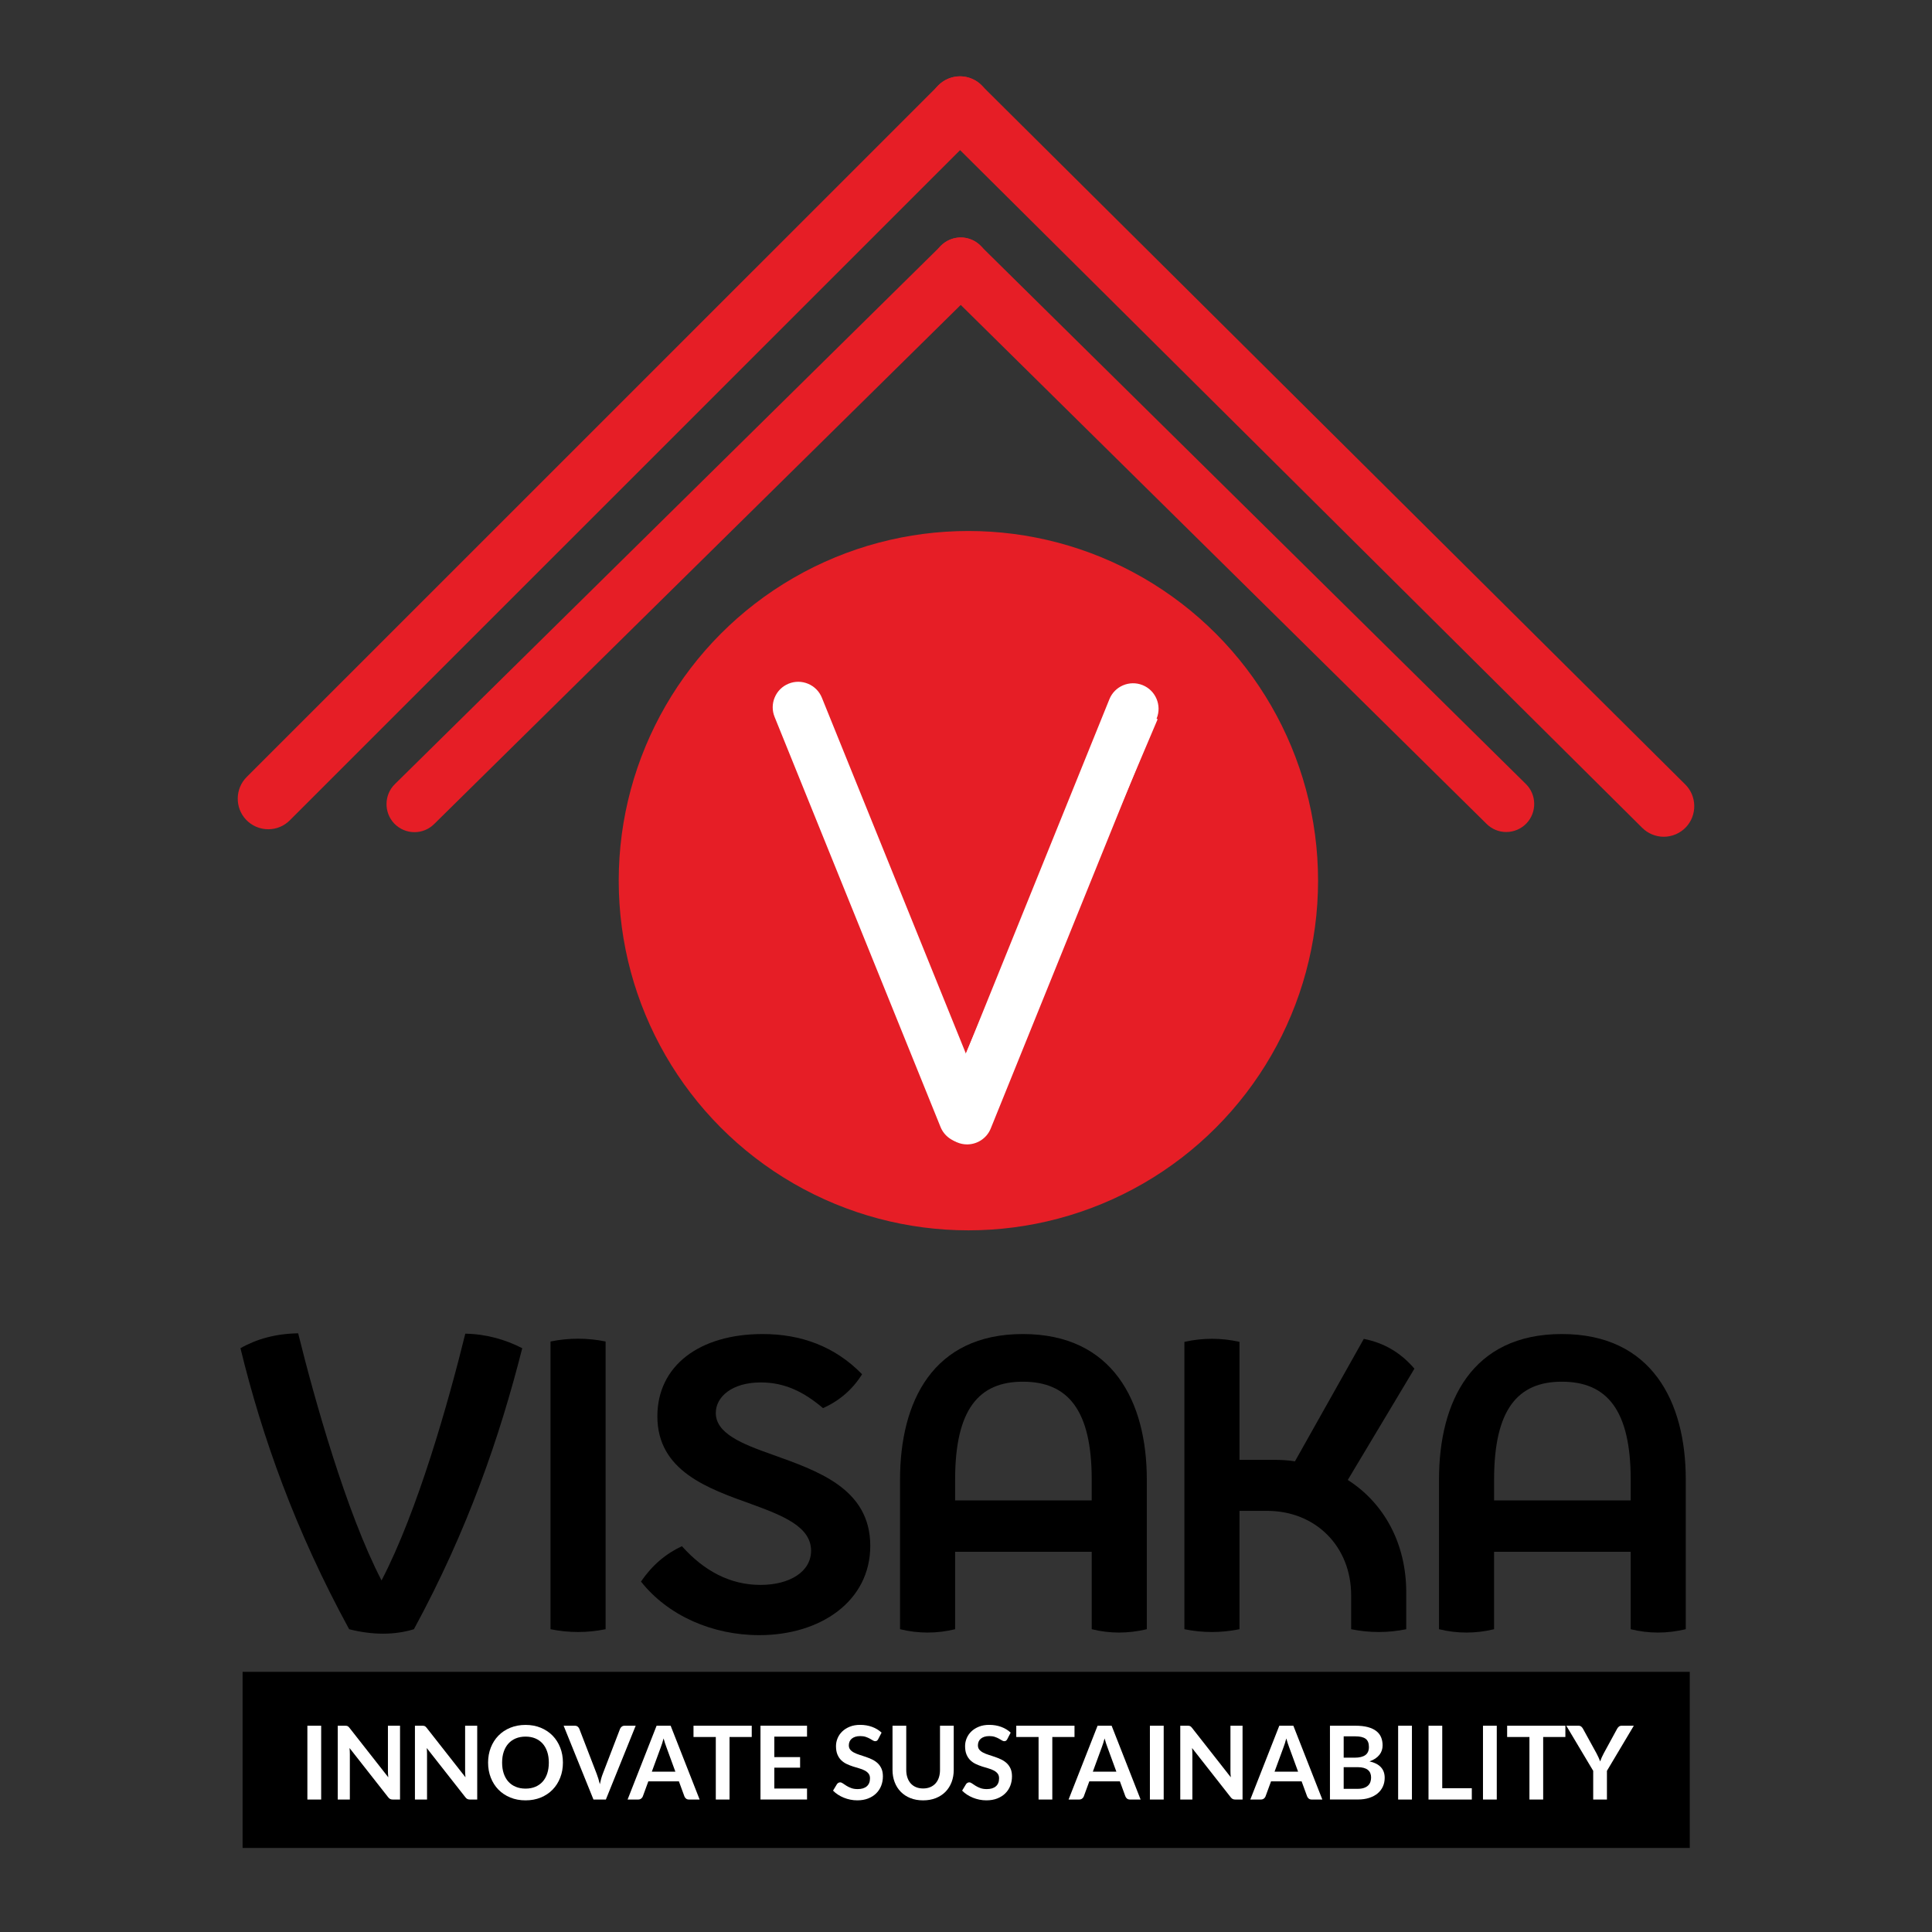
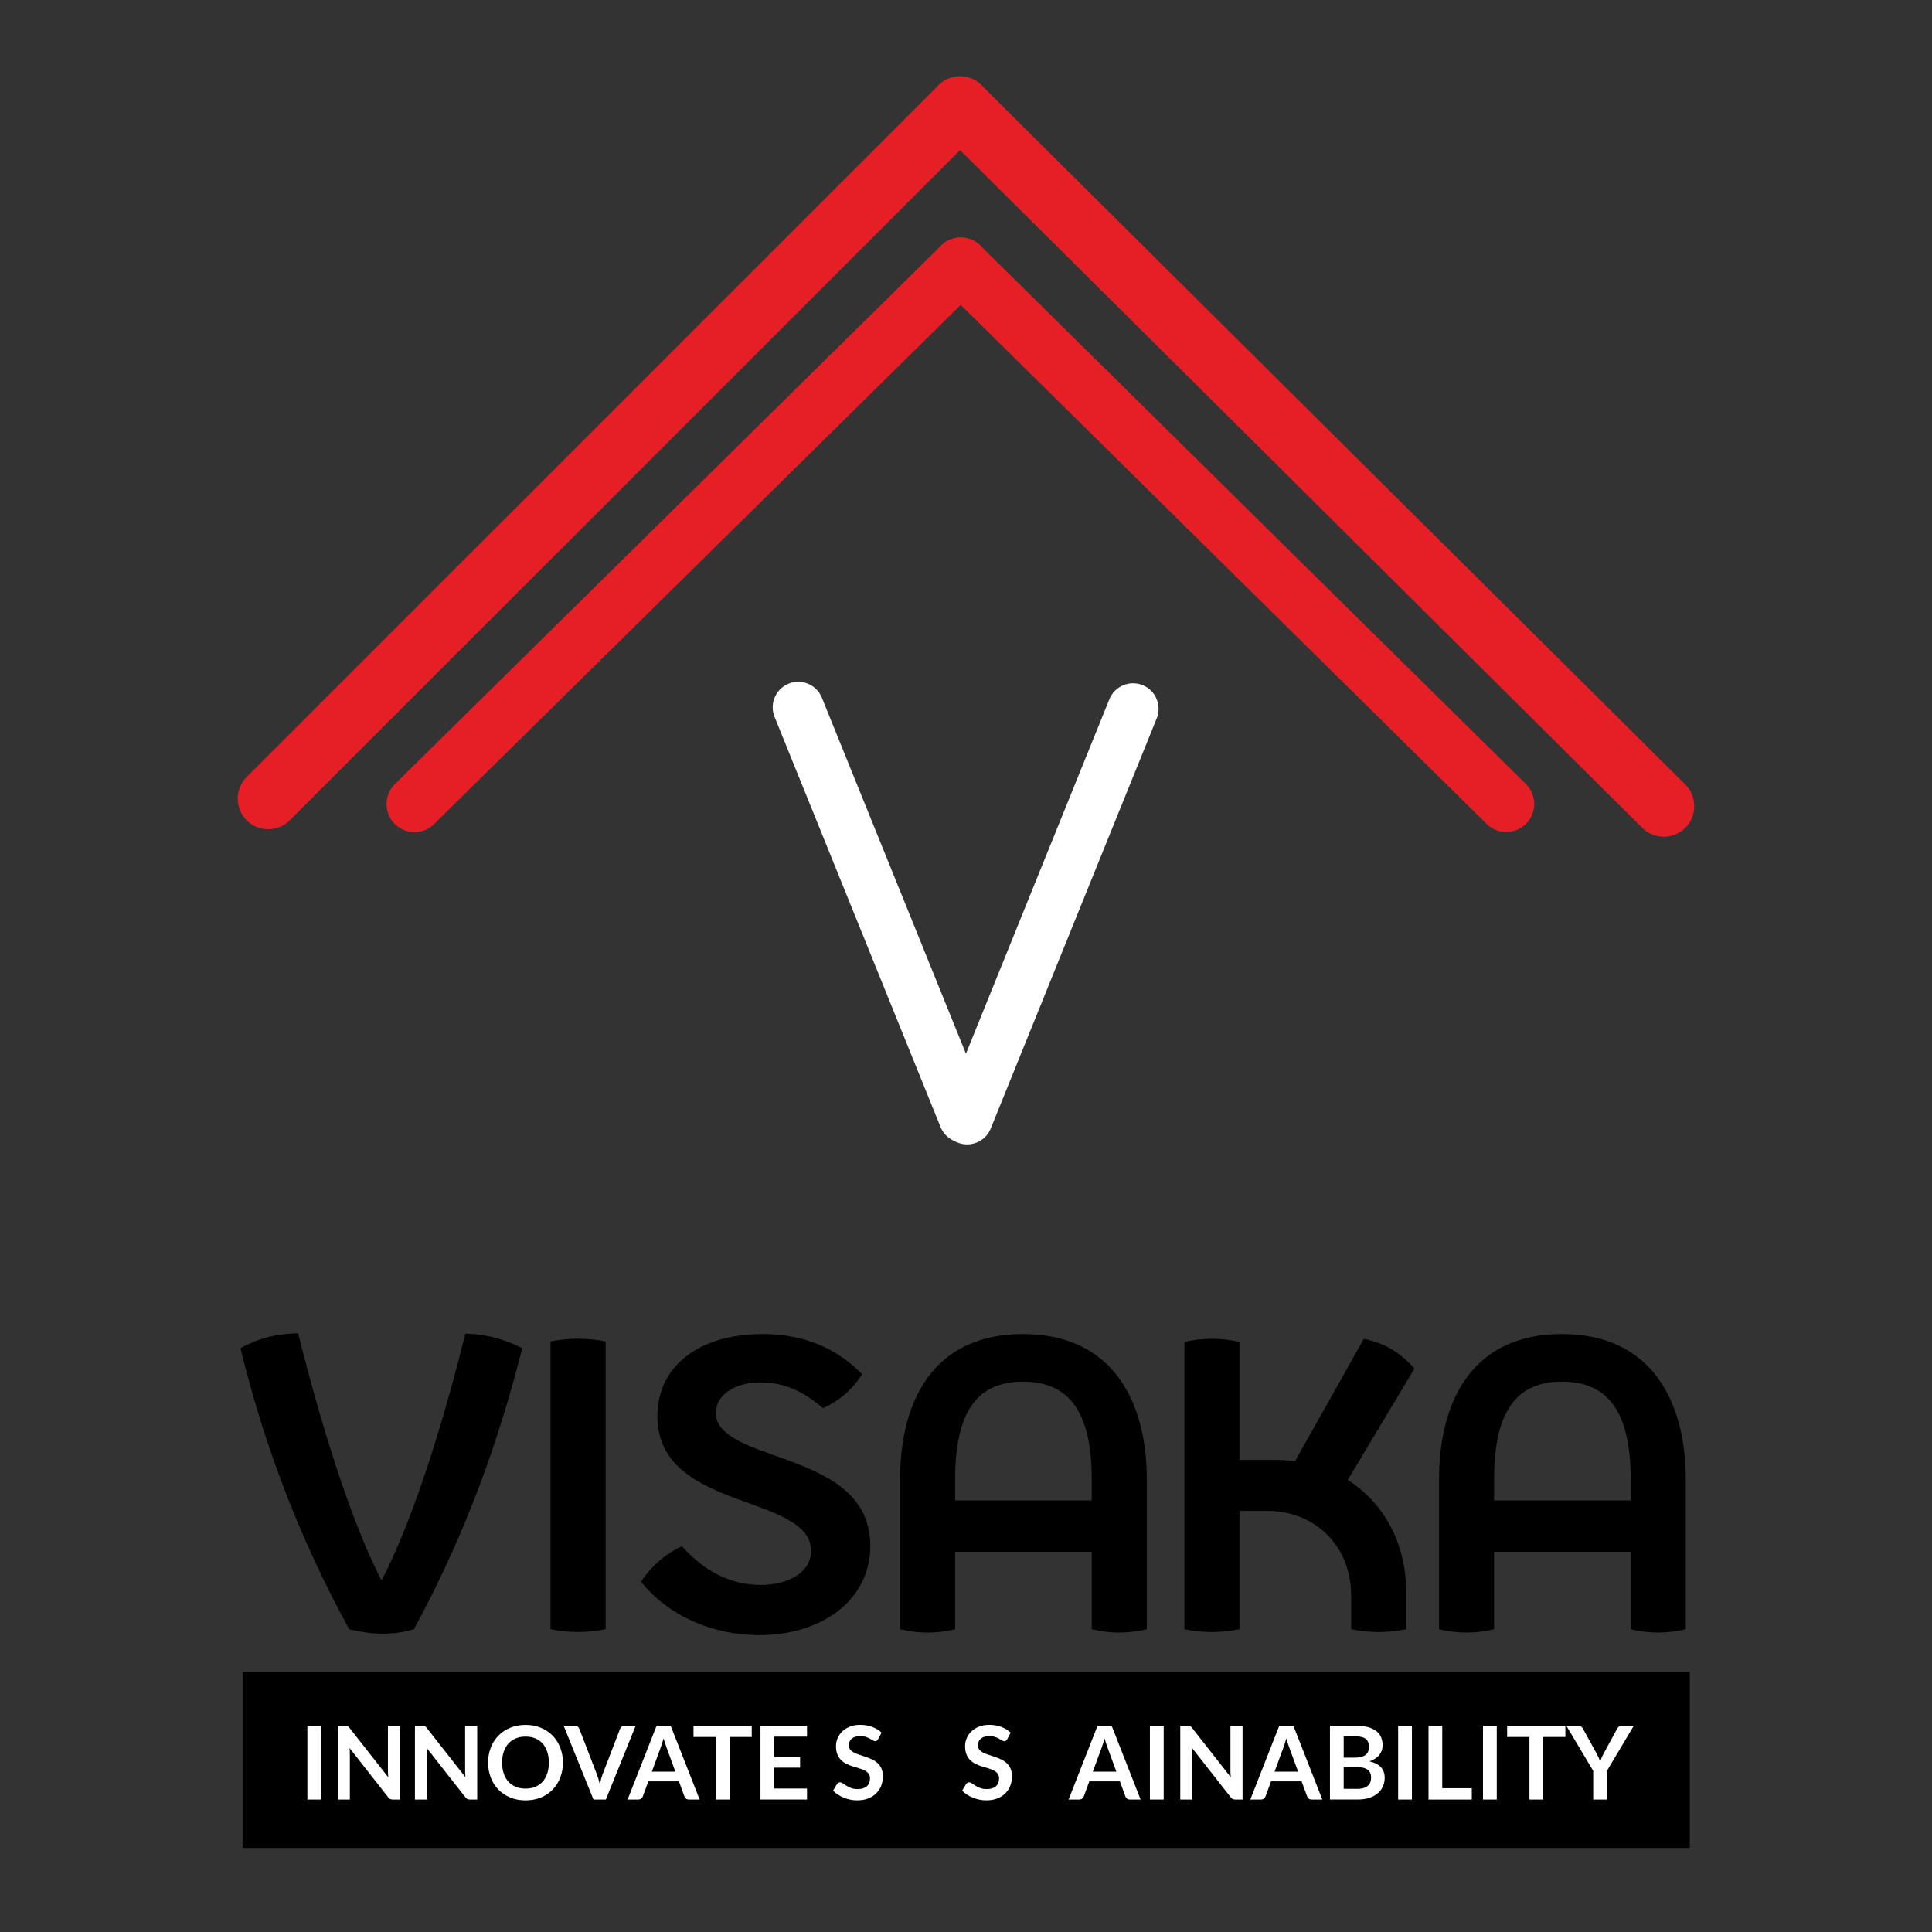
<svg xmlns="http://www.w3.org/2000/svg" id="Layer_1" viewBox="0 0 500 500">
  <rect x="0" y="0" width="500" height="500" fill="#333333" stroke="none" />
  <defs>
    <style>.cls-1{fill:#e61e26;}.cls-2{fill:#fff;}</style>
  </defs>
  <g id="Layer_3">
    <g>
-       <circle class="cls-1" cx="250.619" cy="227.916" r="90.495" />
      <g>
        <path class="cls-2" d="M250.278,296.171c-.883,0-1.765-.181-2.575-.529-3.286-1.395-4.878-5.189-3.552-8.523l42.96-106.163c1.356-3.368,5.211-5.008,8.588-3.649,3.377,1.36,5.018,5.214,3.66,8.591l-42.952,106.143c-.962,2.404-3.269,4.027-5.88,4.124-.083,.003-.166,.005-.249,.005Zm-4.885-8.606c-.005,.013-.011,.026-.016,.039l.016-.039Zm52.743-102.156l-.006,.014,.006-.014Z" />
-         <rect class="cls-2" x="214.512" y="230.556" width="114.491" height="11.89" transform="translate(-52.114 394.272) rotate(-67.004)" />
        <path class="cls-2" d="M249.534,295.788c-.079,0-.158-.002-.236-.004-2.615-.093-4.929-1.718-5.9-4.147l-42.938-106.109c-.66-1.64-.645-3.429,.039-5.047,.689-1.632,1.974-2.895,3.616-3.556,1.63-.656,3.419-.64,5.038,.044,1.632,.69,2.895,1.974,3.556,3.617l42.942,106.118c.66,1.64,.645,3.429-.039,5.047-.674,1.595-1.915,2.837-3.504,3.51-.809,.347-1.69,.527-2.572,.527Zm4.878-8.628l.016,.039c-.005-.013-.011-.026-.016-.039Zm-52.731-102.127c.003,.007,.006,.014,.009,.021l-.009-.021Z" />
      </g>
      <g>
        <g>
-           <path class="cls-1" d="M69.416,207.343c-.166,0-.333-.066-.456-.197-.244-.259-.24-.669,.015-.916L248.028,27.2c.251-.247,.657-.244,.901,.015,.244,.259,.24,.669-.015,.916L69.861,207.161c-.124,.124-.282,.182-.445,.182Z" />
+           <path class="cls-1" d="M69.416,207.343c-.166,0-.333-.066-.456-.197-.244-.259-.24-.669,.015-.916c.251-.247,.657-.244,.901,.015,.244,.259,.24,.669-.015,.916L69.861,207.161c-.124,.124-.282,.182-.445,.182Z" />
          <path class="cls-1" d="M69.416,214.609c-2.169,0-4.266-.907-5.751-2.487-2.926-3.112-2.835-8.048,.19-11.047L242.934,22.019c1.507-1.482,3.588-2.307,5.693-2.266,2.11,.041,4.15,.947,5.596,2.485,2.926,3.112,2.836,8.047-.185,11.045L74.998,212.3c-1.486,1.488-3.469,2.31-5.582,2.31Zm-4.69-12.589c-.003,.002-.005,.005-.008,.008l.008-.008Z" />
        </g>
        <g>
          <path class="cls-1" d="M430.584,209.288c.166,0,.333-.066,.456-.197,.244-.259,.24-.669-.015-.916L248.867,27.2c-.251-.247-.653-.244-.901,.015-.244,.259-.24,.669,.015,.916l182.162,180.975c.12,.12,.282,.182,.441,.182Z" />
          <path class="cls-1" d="M430.584,216.554c-2.08,0-4.114-.843-5.582-2.314L242.878,33.303c-3.041-2.998-3.137-7.949-.203-11.067l.036-.039c1.453-1.521,3.49-2.412,5.591-2.445,2.097-.032,4.164,.794,5.662,2.269l182.168,180.985c3.038,2.997,3.133,7.944,.202,11.062-1.491,1.582-3.585,2.486-5.75,2.486Zm4.658-12.624l.022,.022c-.008-.007-.015-.015-.022-.022h0Z" />
        </g>
      </g>
      <g>
        <path d="M107.12,421.638c-5.011,1.543-10.69,1.543-16.761,0-13.969-25.622-22.541-49.802-28.127-72.725,4.237-2.409,9.152-3.758,14.932-3.855,4.141,16.76,12.426,46.334,21.578,63.96,9.345-17.917,17.34-46.237,21.675-63.864,5.49,.097,10.404,1.543,14.738,3.758-5.784,22.827-14.066,47.007-28.035,72.725Z" />
        <path d="M156.729,421.638c-4.721,.963-9.538,.963-14.255,0v-74.461c4.721-.963,9.538-.963,14.255,0v74.461Z" />
        <path d="M165.884,409.308c2.888-4.237,6.453-7.226,10.598-9.152,5.683,6.356,12.426,10.018,20.325,10.018,7.512,0,13.099-3.371,13.099-8.862,0-6.167-7.226-9.055-15.411-12.04-11.27-4.044-24.369-8.572-24.369-22.734,0-13.002,10.787-21.288,27.261-21.288,9.728,0,18.589,3.081,25.719,10.404-2.409,3.855-5.78,6.84-10.114,8.765-5.011-4.237-9.921-6.646-16.088-6.646-7.512,0-11.657,3.758-11.657,7.899,0,5.297,6.743,7.996,14.642,10.787,11.464,4.141,25.336,8.668,25.336,23.6,0,14.352-12.91,23.117-28.707,23.117-12.237,.004-23.701-5.103-30.633-13.868Z" />
        <path d="M296.794,382.913v38.725c-4.914,1.156-9.538,1.156-14.255,0v-20.035h-35.354v20.035c-4.721,1.156-9.538,1.156-14.255,0v-38.725c0-20.132,8.475-37.666,31.789-37.666,23.306,.004,32.075,17.534,32.075,37.666Zm-14.259,5.397v-5.394c0-18.013-6.167-25.336-17.82-25.336-11.367,0-17.53,7.129-17.53,25.336v5.394h35.35Z" />
        <path d="M363.933,412.103v9.538c-4.721,.963-9.442,.963-14.255,0v-8.765c0-12.62-9.152-21.868-21.771-21.868h-7.129v30.633c-4.721,.963-9.538,.963-14.255,0v-74.369c4.721-1.059,9.538-1.059,14.255,0v30.536h8.958c1.829,0,3.661,.097,5.394,.387l17.82-31.692c5.394,1.059,9.635,3.661,13.099,7.706l-17.244,28.8c9.349,5.973,15.129,16.378,15.129,29.094Z" />
        <path d="M436.276,382.913v38.725c-4.914,1.156-9.538,1.156-14.255,0v-20.035h-35.354v20.035c-4.721,1.156-9.538,1.156-14.255,0v-38.725c0-20.132,8.475-37.666,31.789-37.666s32.075,17.534,32.075,37.666Zm-14.255,5.397v-5.394c0-18.013-6.167-25.336-17.82-25.336-11.367,0-17.53,7.129-17.53,25.336v5.394h35.35Z" />
      </g>
      <rect x="62.785" y="432.672" width="374.526" height="45.576" />
      <g>
        <path class="cls-2" d="M83.118,465.718h-3.569v-19.104h3.569v19.104Z" />
        <path class="cls-2" d="M89.672,446.637c.104,.012,.201,.039,.282,.081,.085,.039,.166,.097,.244,.17,.081,.073,.166,.174,.263,.298l10.025,12.774c-.035-.309-.058-.611-.073-.905-.012-.294-.019-.568-.019-.827v-11.611h3.132v19.104h-1.837c-.282,0-.514-.043-.7-.131s-.367-.247-.541-.476l-9.987-12.724c.027,.282,.046,.561,.058,.839s.019,.53,.019,.758v11.73h-3.132v-19.104h1.864c.162,0,.294,.008,.402,.023Z" />
        <path class="cls-2" d="M109.645,446.637c.104,.012,.201,.039,.286,.081,.085,.039,.166,.097,.244,.17,.081,.073,.166,.174,.263,.298l10.025,12.774c-.035-.309-.058-.611-.073-.905-.012-.294-.019-.568-.019-.827v-11.611h3.132v19.104h-1.837c-.282,0-.514-.043-.7-.131s-.367-.247-.541-.476l-9.987-12.724c.027,.282,.046,.561,.058,.839s.019,.53,.019,.758v11.73h-3.132v-19.104h1.864c.159,0,.294,.008,.398,.023Z" />
        <path class="cls-2" d="M145.683,456.168c0,1.4-.232,2.699-.7,3.89-.468,1.195-1.121,2.227-1.968,3.097s-1.864,1.55-3.051,2.041-2.505,.735-3.951,.735-2.764-.244-3.955-.735-2.215-1.168-3.066-2.041c-.851-.87-1.508-1.906-1.976-3.097-.468-1.195-.7-2.49-.7-3.89s.232-2.699,.7-3.89c.468-1.195,1.125-2.227,1.976-3.097,.851-.874,1.871-1.554,3.066-2.041s2.513-.735,3.955-.735c1.446,0,2.761,.247,3.951,.738,1.191,.495,2.208,1.175,3.051,2.041,.847,.866,1.5,1.898,1.968,3.093,.468,1.191,.7,2.49,.7,3.89Zm-3.646,0c0-1.048-.139-1.987-.418-2.819s-.677-1.539-1.195-2.119-1.152-1.025-1.894-1.334c-.746-.309-1.581-.464-2.517-.464-.932,0-1.775,.155-2.525,.464-.75,.309-1.384,.754-1.91,1.334-.526,.58-.928,1.287-1.21,2.119s-.421,1.771-.421,2.819,.139,1.987,.421,2.819,.684,1.539,1.21,2.115c.522,.576,1.16,1.021,1.91,1.326,.75,.309,1.589,.464,2.525,.464s1.771-.155,2.517-.464c.742-.309,1.376-.75,1.894-1.326,.518-.576,.92-1.28,1.195-2.115,.278-.831,.418-1.771,.418-2.819Z" />
        <path class="cls-2" d="M145.869,446.614h2.869c.309,0,.561,.073,.754,.224s.34,.344,.437,.58l4.493,11.653c.151,.379,.294,.796,.429,1.249,.135,.452,.267,.932,.391,1.434,.201-1.013,.452-1.906,.754-2.683l4.477-11.653c.081-.201,.22-.387,.421-.553s.452-.251,.754-.251h2.869l-7.717,19.104h-3.209l-7.721-19.103Z" />
        <path class="cls-2" d="M181.064,465.718h-2.749c-.309,0-.561-.077-.758-.232-.197-.155-.34-.344-.429-.576l-1.427-3.897h-7.914l-1.427,3.897c-.07,.201-.209,.387-.418,.553-.209,.166-.46,.251-.758,.251h-2.761l7.505-19.104h3.634l7.501,19.107Zm-12.368-7.211h6.089l-2.324-6.356c-.104-.282-.224-.615-.352-.997-.128-.383-.255-.8-.375-1.249-.124,.449-.244,.866-.363,1.257-.12,.387-.236,.727-.352,1.017l-2.324,6.329Z" />
        <path class="cls-2" d="M194.549,446.614v2.919h-5.745v16.184h-3.553v-16.184h-5.772v-2.919h15.071Z" />
        <path class="cls-2" d="M208.859,446.614v2.826h-8.467v5.297h6.673v2.733h-6.673v5.401h8.467v2.842h-12.047v-19.104h12.047v.004Z" />
        <path class="cls-2" d="M227.274,450.09c-.097,.193-.209,.329-.336,.41s-.278,.12-.456,.12-.375-.07-.595-.205-.479-.29-.781-.456-.65-.321-1.052-.456c-.402-.135-.874-.205-1.419-.205-.495,0-.924,.058-1.287,.178s-.673,.282-.924,.495-.437,.464-.561,.758-.186,.619-.186,.97c0,.449,.124,.824,.375,1.121s.584,.553,.998,.766c.414,.213,.885,.402,1.415,.568,.53,.166,1.067,.344,1.62,.534,.549,.189,1.09,.41,1.62,.661s.998,.568,1.415,.951c.414,.383,.746,.851,.998,1.407,.251,.553,.375,1.23,.375,2.022,0,.862-.147,1.67-.441,2.424-.294,.754-.727,1.411-1.295,1.968-.568,.561-1.26,1.001-2.08,1.322s-1.755,.483-2.815,.483c-.607,0-1.206-.058-1.798-.178-.592-.12-1.156-.29-1.697-.51s-1.048-.483-1.519-.793-.893-.653-1.26-1.032l1.032-1.705c.097-.124,.213-.228,.352-.309,.135-.085,.29-.124,.456-.124,.22,0,.456,.089,.711,.271s.557,.383,.905,.599c.348,.22,.758,.421,1.229,.599s1.036,.271,1.697,.271c1.013,0,1.798-.24,2.351-.719,.557-.479,.831-1.168,.831-2.068,0-.503-.124-.912-.375-1.23-.251-.317-.584-.584-.998-.8-.414-.217-.885-.398-1.415-.549s-1.067-.313-1.612-.487c-.545-.178-1.083-.387-1.612-.634s-.998-.568-1.415-.967c-.414-.394-.746-.893-.998-1.485-.251-.595-.375-1.326-.375-2.2,0-.696,.139-1.373,.418-2.034,.278-.661,.68-1.245,1.214-1.755,.534-.51,1.187-.92,1.96-1.23s1.659-.464,2.656-.464c1.129,0,2.165,.178,3.116,.53s1.763,.847,2.432,1.481l-.874,1.686Z" />
-         <path class="cls-2" d="M238.9,462.853c.688,0,1.303-.116,1.844-.344s.998-.549,1.373-.967c.375-.414,.661-.916,.858-1.504s.298-1.249,.298-1.983v-11.44h3.553v11.44c0,1.137-.182,2.188-.549,3.151s-.893,1.798-1.577,2.498c-.688,.7-1.519,1.245-2.498,1.639-.978,.391-2.08,.588-3.302,.588-1.226,0-2.324-.197-3.302-.588-.978-.391-1.809-.94-2.49-1.639-.684-.7-1.206-1.531-1.574-2.498s-.549-2.014-.549-3.151v-11.44h3.553v11.429c0,.731,.101,1.392,.298,1.983s.483,1.094,.851,1.512c.371,.418,.827,.742,1.369,.97s1.156,.344,1.844,.344Z" />
        <path class="cls-2" d="M260.683,450.09c-.097,.193-.209,.329-.336,.41s-.278,.12-.456,.12-.375-.07-.595-.205-.479-.29-.781-.456-.65-.321-1.052-.456c-.402-.135-.874-.205-1.419-.205-.495,0-.924,.058-1.287,.178s-.673,.282-.924,.495-.437,.464-.561,.758-.186,.619-.186,.97c0,.449,.124,.824,.375,1.121s.584,.553,.998,.766c.414,.213,.885,.402,1.415,.568,.53,.166,1.067,.344,1.62,.534,.549,.189,1.09,.41,1.62,.661s.998,.568,1.415,.951c.414,.383,.746,.851,.998,1.407,.251,.553,.375,1.23,.375,2.022,0,.862-.147,1.67-.441,2.424-.294,.754-.727,1.411-1.295,1.968-.568,.561-1.26,1.001-2.08,1.322s-1.755,.483-2.815,.483c-.607,0-1.206-.058-1.798-.178-.592-.12-1.156-.29-1.697-.51s-1.048-.483-1.519-.793-.893-.653-1.26-1.032l1.032-1.705c.097-.124,.213-.228,.352-.309,.135-.085,.29-.124,.456-.124,.22,0,.456,.089,.711,.271s.557,.383,.905,.599c.348,.22,.758,.421,1.229,.599s1.036,.271,1.697,.271c1.013,0,1.798-.24,2.351-.719,.557-.479,.831-1.168,.831-2.068,0-.503-.124-.912-.375-1.23-.251-.317-.584-.584-.998-.8-.414-.217-.885-.398-1.415-.549s-1.067-.313-1.612-.487c-.545-.178-1.083-.387-1.612-.634s-.998-.568-1.415-.967c-.414-.394-.746-.893-.998-1.485-.251-.595-.375-1.326-.375-2.2,0-.696,.139-1.373,.418-2.034,.278-.661,.68-1.245,1.214-1.755,.534-.51,1.187-.92,1.96-1.23s1.659-.464,2.656-.464c1.129,0,2.165,.178,3.116,.53s1.763,.847,2.432,1.481l-.874,1.686Z" />
-         <path class="cls-2" d="M278.081,446.614v2.919h-5.745v16.184h-3.553v-16.184h-5.772v-2.919h15.071Z" />
        <path class="cls-2" d="M295.19,465.718h-2.749c-.309,0-.561-.077-.758-.232s-.34-.344-.429-.576l-1.427-3.897h-7.914l-1.427,3.897c-.07,.201-.209,.387-.418,.553-.209,.166-.46,.251-.758,.251h-2.761l7.505-19.104h3.634l7.501,19.107Zm-12.364-7.211h6.089l-2.324-6.356c-.104-.282-.224-.615-.352-.997-.128-.383-.251-.8-.375-1.249-.124,.449-.244,.866-.363,1.257-.12,.387-.236,.727-.352,1.017l-2.324,6.329Z" />
        <path class="cls-2" d="M301.163,465.718h-3.569v-19.104h3.569v19.104Z" />
        <path class="cls-2" d="M307.717,446.637c.104,.012,.201,.039,.282,.081,.085,.039,.166,.097,.244,.17,.081,.073,.166,.174,.263,.298l10.025,12.774c-.035-.309-.058-.611-.073-.905-.012-.294-.019-.568-.019-.827v-11.611h3.132v19.104h-1.837c-.282,0-.514-.043-.7-.131s-.367-.247-.541-.476l-9.987-12.724c.027,.282,.046,.561,.058,.839s.019,.53,.019,.758v11.73h-3.132v-19.104h1.864c.162,0,.294,.008,.402,.023Z" />
        <path class="cls-2" d="M342.22,465.718h-2.749c-.309,0-.561-.077-.758-.232s-.34-.344-.429-.576l-1.427-3.897h-7.914l-1.427,3.897c-.07,.201-.209,.387-.418,.553-.209,.166-.46,.251-.758,.251h-2.761l7.505-19.104h3.634l7.501,19.107Zm-12.364-7.211h6.089l-2.324-6.356c-.104-.282-.224-.615-.352-.997-.128-.383-.251-.8-.375-1.249-.124,.449-.244,.866-.363,1.257-.12,.387-.236,.727-.352,1.017l-2.324,6.329Z" />
        <path class="cls-2" d="M344.191,465.718v-19.104h6.592c1.249,0,2.32,.12,3.205,.356s1.612,.576,2.181,1.017,.986,.974,1.249,1.597c.263,.626,.398,1.33,.398,2.115,0,.449-.066,.878-.197,1.287s-.336,.793-.615,1.148c-.278,.356-.63,.68-1.056,.97-.429,.29-.936,.537-1.527,.738,2.625,.592,3.936,2.007,3.936,4.253,0,.812-.155,1.558-.464,2.246s-.758,1.28-1.349,1.778-1.318,.885-2.181,1.168c-.862,.282-1.848,.421-2.958,.421h-7.215v.008Zm3.553-10.833h2.842c1.206,0,2.123-.22,2.749-.661s.94-1.141,.94-2.099c0-.994-.282-1.705-.847-2.126s-1.446-.634-2.641-.634h-3.043v5.521Zm0,2.459v5.602h3.607c.661,0,1.214-.081,1.659-.24,.445-.159,.8-.371,1.071-.634,.267-.263,.464-.572,.58-.924s.178-.727,.178-1.121c0-.414-.066-.785-.197-1.117s-.34-.611-.622-.847-.642-.41-1.083-.534-.974-.186-1.597-.186h-3.596Z" />
        <path class="cls-2" d="M365.406,465.718h-3.569v-19.104h3.569v19.104Z" />
        <path class="cls-2" d="M373.255,462.787h7.648v2.935h-11.205v-19.104h3.553v16.169h.004Z" />
        <path class="cls-2" d="M387.363,465.718h-3.569v-19.104h3.569v19.104Z" />
        <path class="cls-2" d="M405.117,446.614v2.919h-5.745v16.184h-3.553v-16.184h-5.772v-2.919h15.071Z" />
        <path class="cls-2" d="M415.873,458.294v7.423h-3.553v-7.423l-6.963-11.68h3.132c.309,0,.553,.073,.735,.224s.333,.34,.456,.568l3.503,6.379c.201,.379,.379,.738,.53,1.075,.151,.34,.286,.673,.41,.997,.116-.336,.244-.673,.391-1.009,.147-.34,.321-.692,.522-1.063l3.476-6.379c.097-.193,.244-.375,.437-.541s.441-.251,.738-.251h3.143l-6.956,11.68Z" />
      </g>
      <g>
        <g>
          <path class="cls-1" d="M107.259,208.758c-.166,0-.333-.066-.456-.197-.244-.259-.24-.669,.015-.916L248.222,68.245c.251-.247,.657-.244,.901,.015s.24,.669-.015,.916L107.704,208.576c-.124,.12-.286,.182-.445,.182Z" />
          <path class="cls-1" d="M107.259,215.364c-1.984,0-3.902-.828-5.263-2.272-2.694-2.865-2.605-7.405,.185-10.151L243.584,63.541c1.384-1.362,3.291-2.116,5.222-2.082,1.934,.037,3.803,.867,5.129,2.277,2.693,2.864,2.599,7.413-.204,10.158L112.302,213.319c-1.36,1.318-3.151,2.045-5.042,2.045Z" />
        </g>
        <g>
          <path class="cls-1" d="M389.822,208.72c.166,0,.333-.066,.456-.197,.244-.259,.24-.669-.015-.916L249.057,68.245c-.251-.247-.653-.244-.901,.015-.244,.259-.24,.669,.015,.916l141.206,139.358c.124,.124,.286,.186,.445,.186Z" />
          <path class="cls-1" d="M389.822,215.325c-1.929,0-3.745-.752-5.112-2.117L243.539,73.885c-2.794-2.746-2.885-7.289-.195-10.15l.037-.039c1.332-1.394,3.2-2.21,5.125-2.239,1.918-.03,3.815,.729,5.187,2.081l141.206,139.362c2.792,2.746,2.882,7.285,.192,10.146-1.357,1.446-3.279,2.278-5.269,2.278Zm4.18-11.507l.015,.015c-.005-.005-.01-.01-.015-.015v0Z" />
        </g>
      </g>
    </g>
  </g>
</svg>